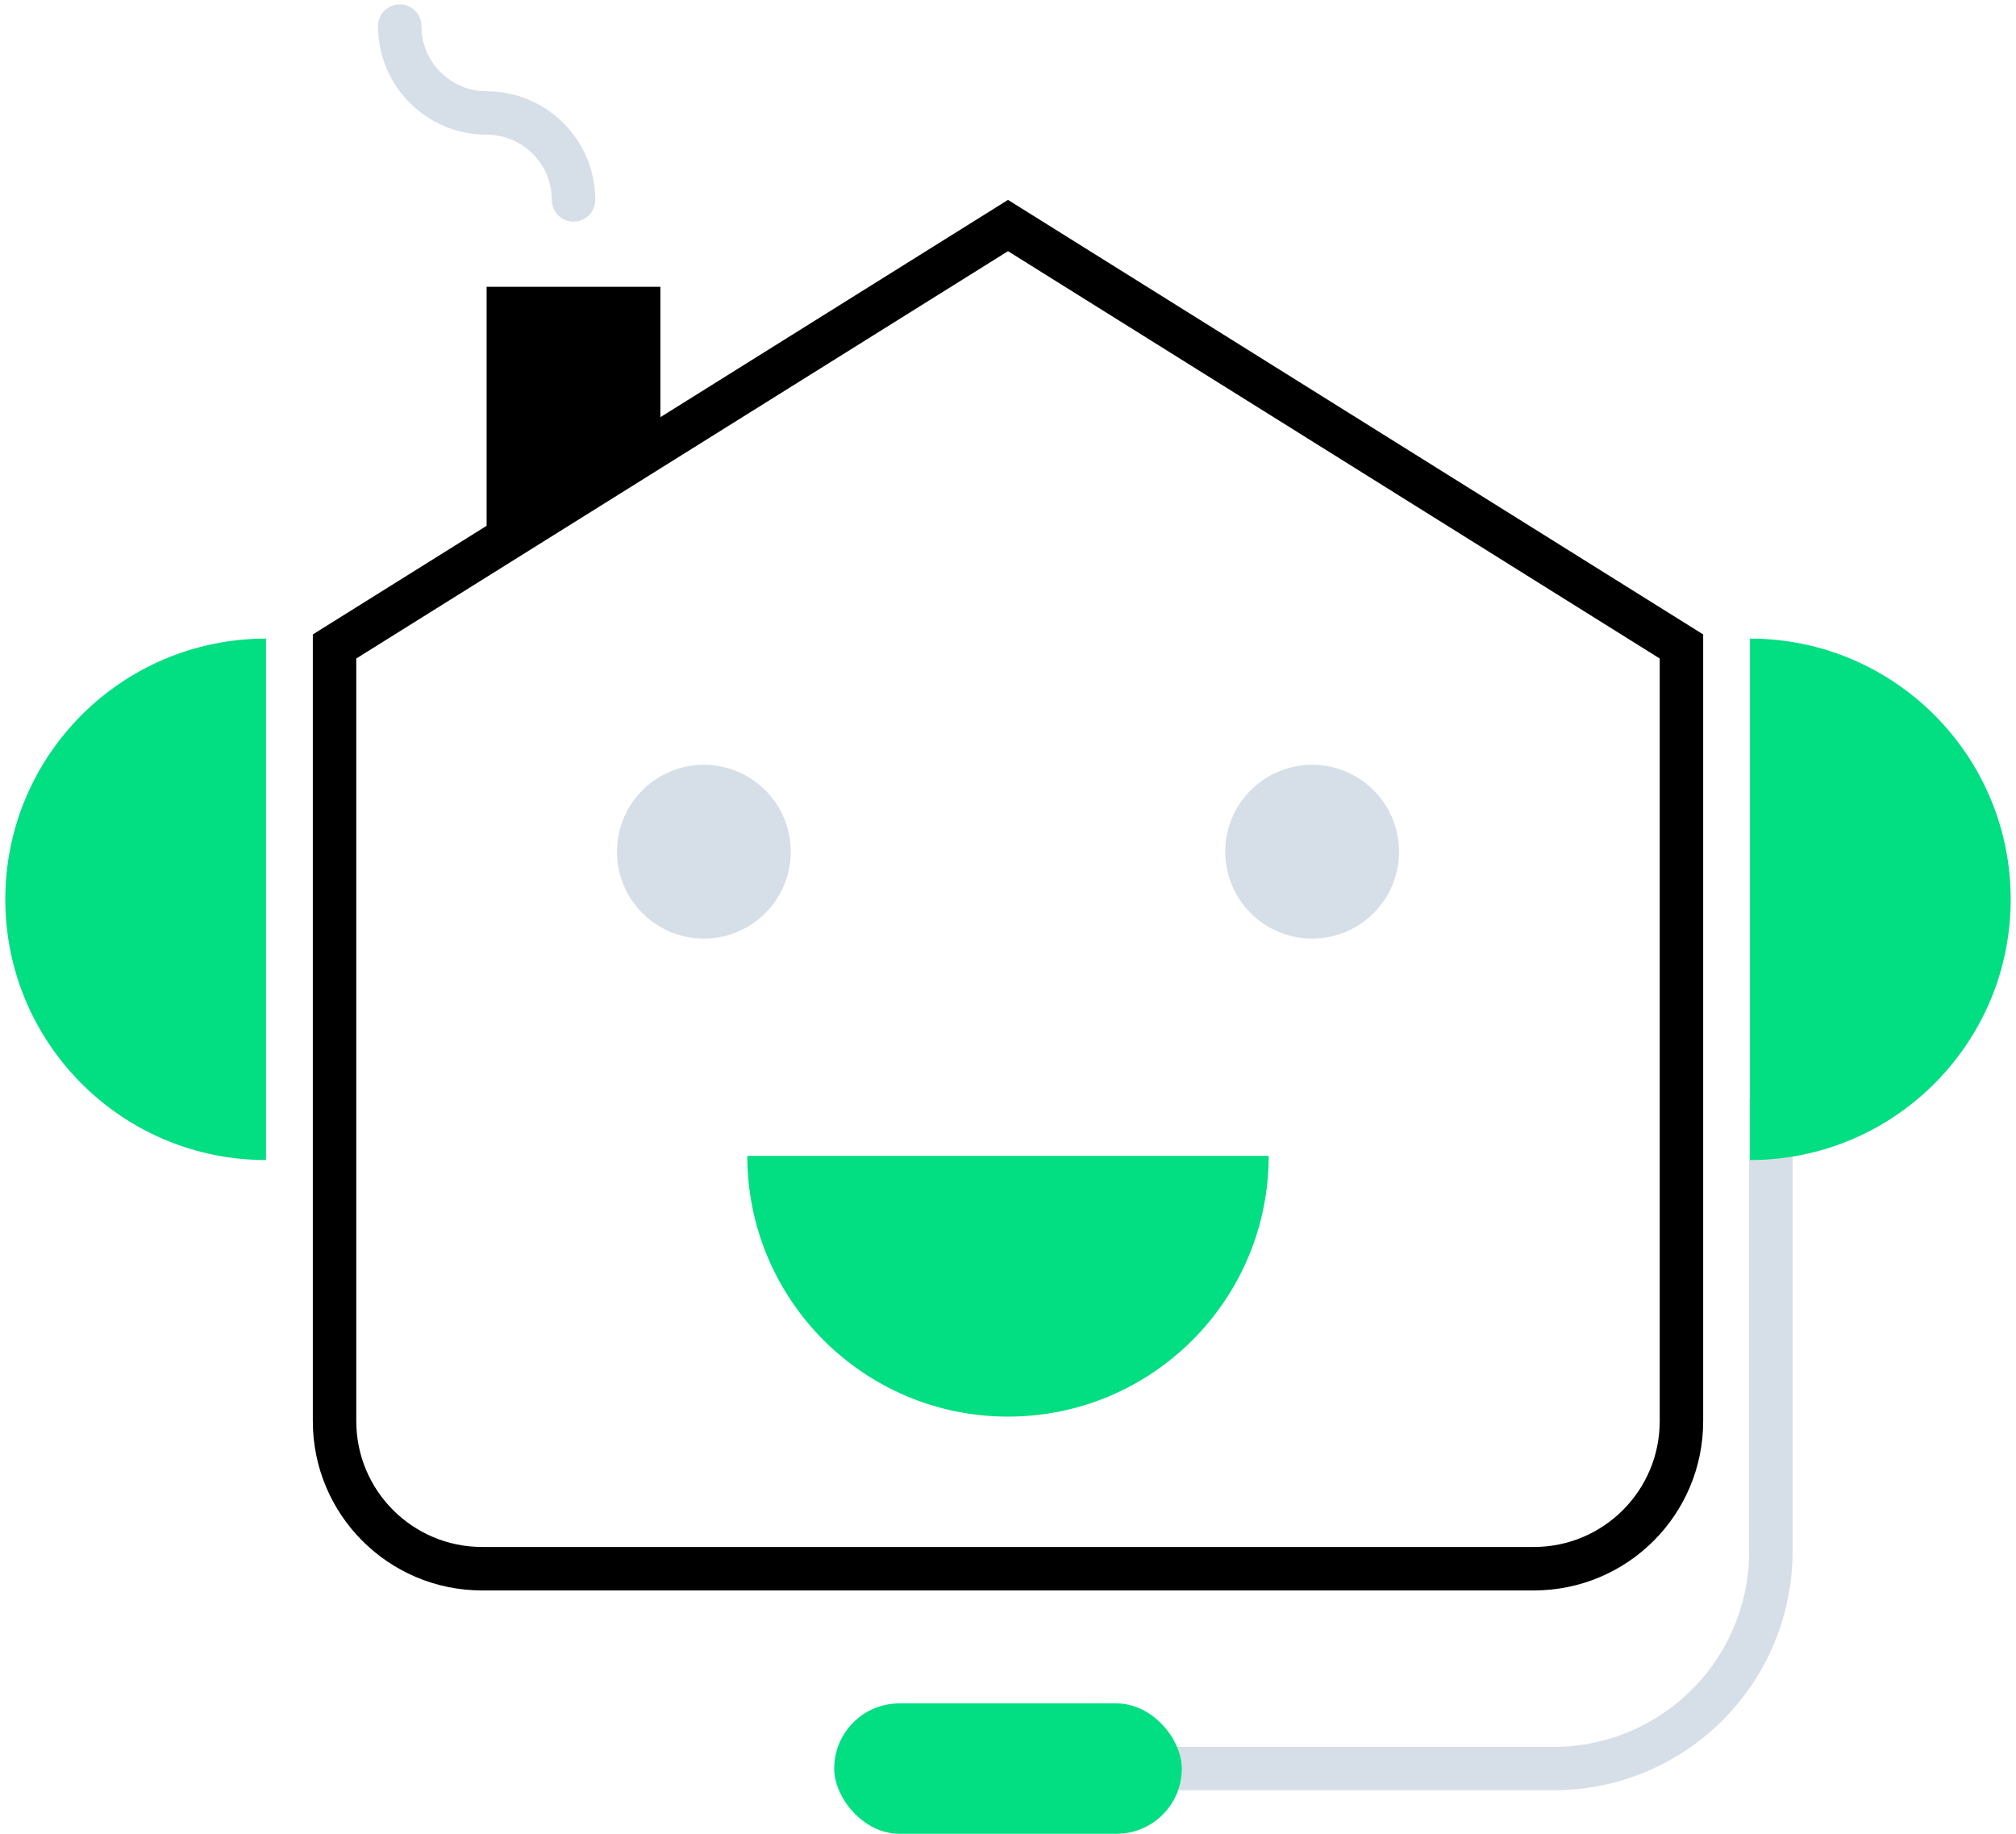
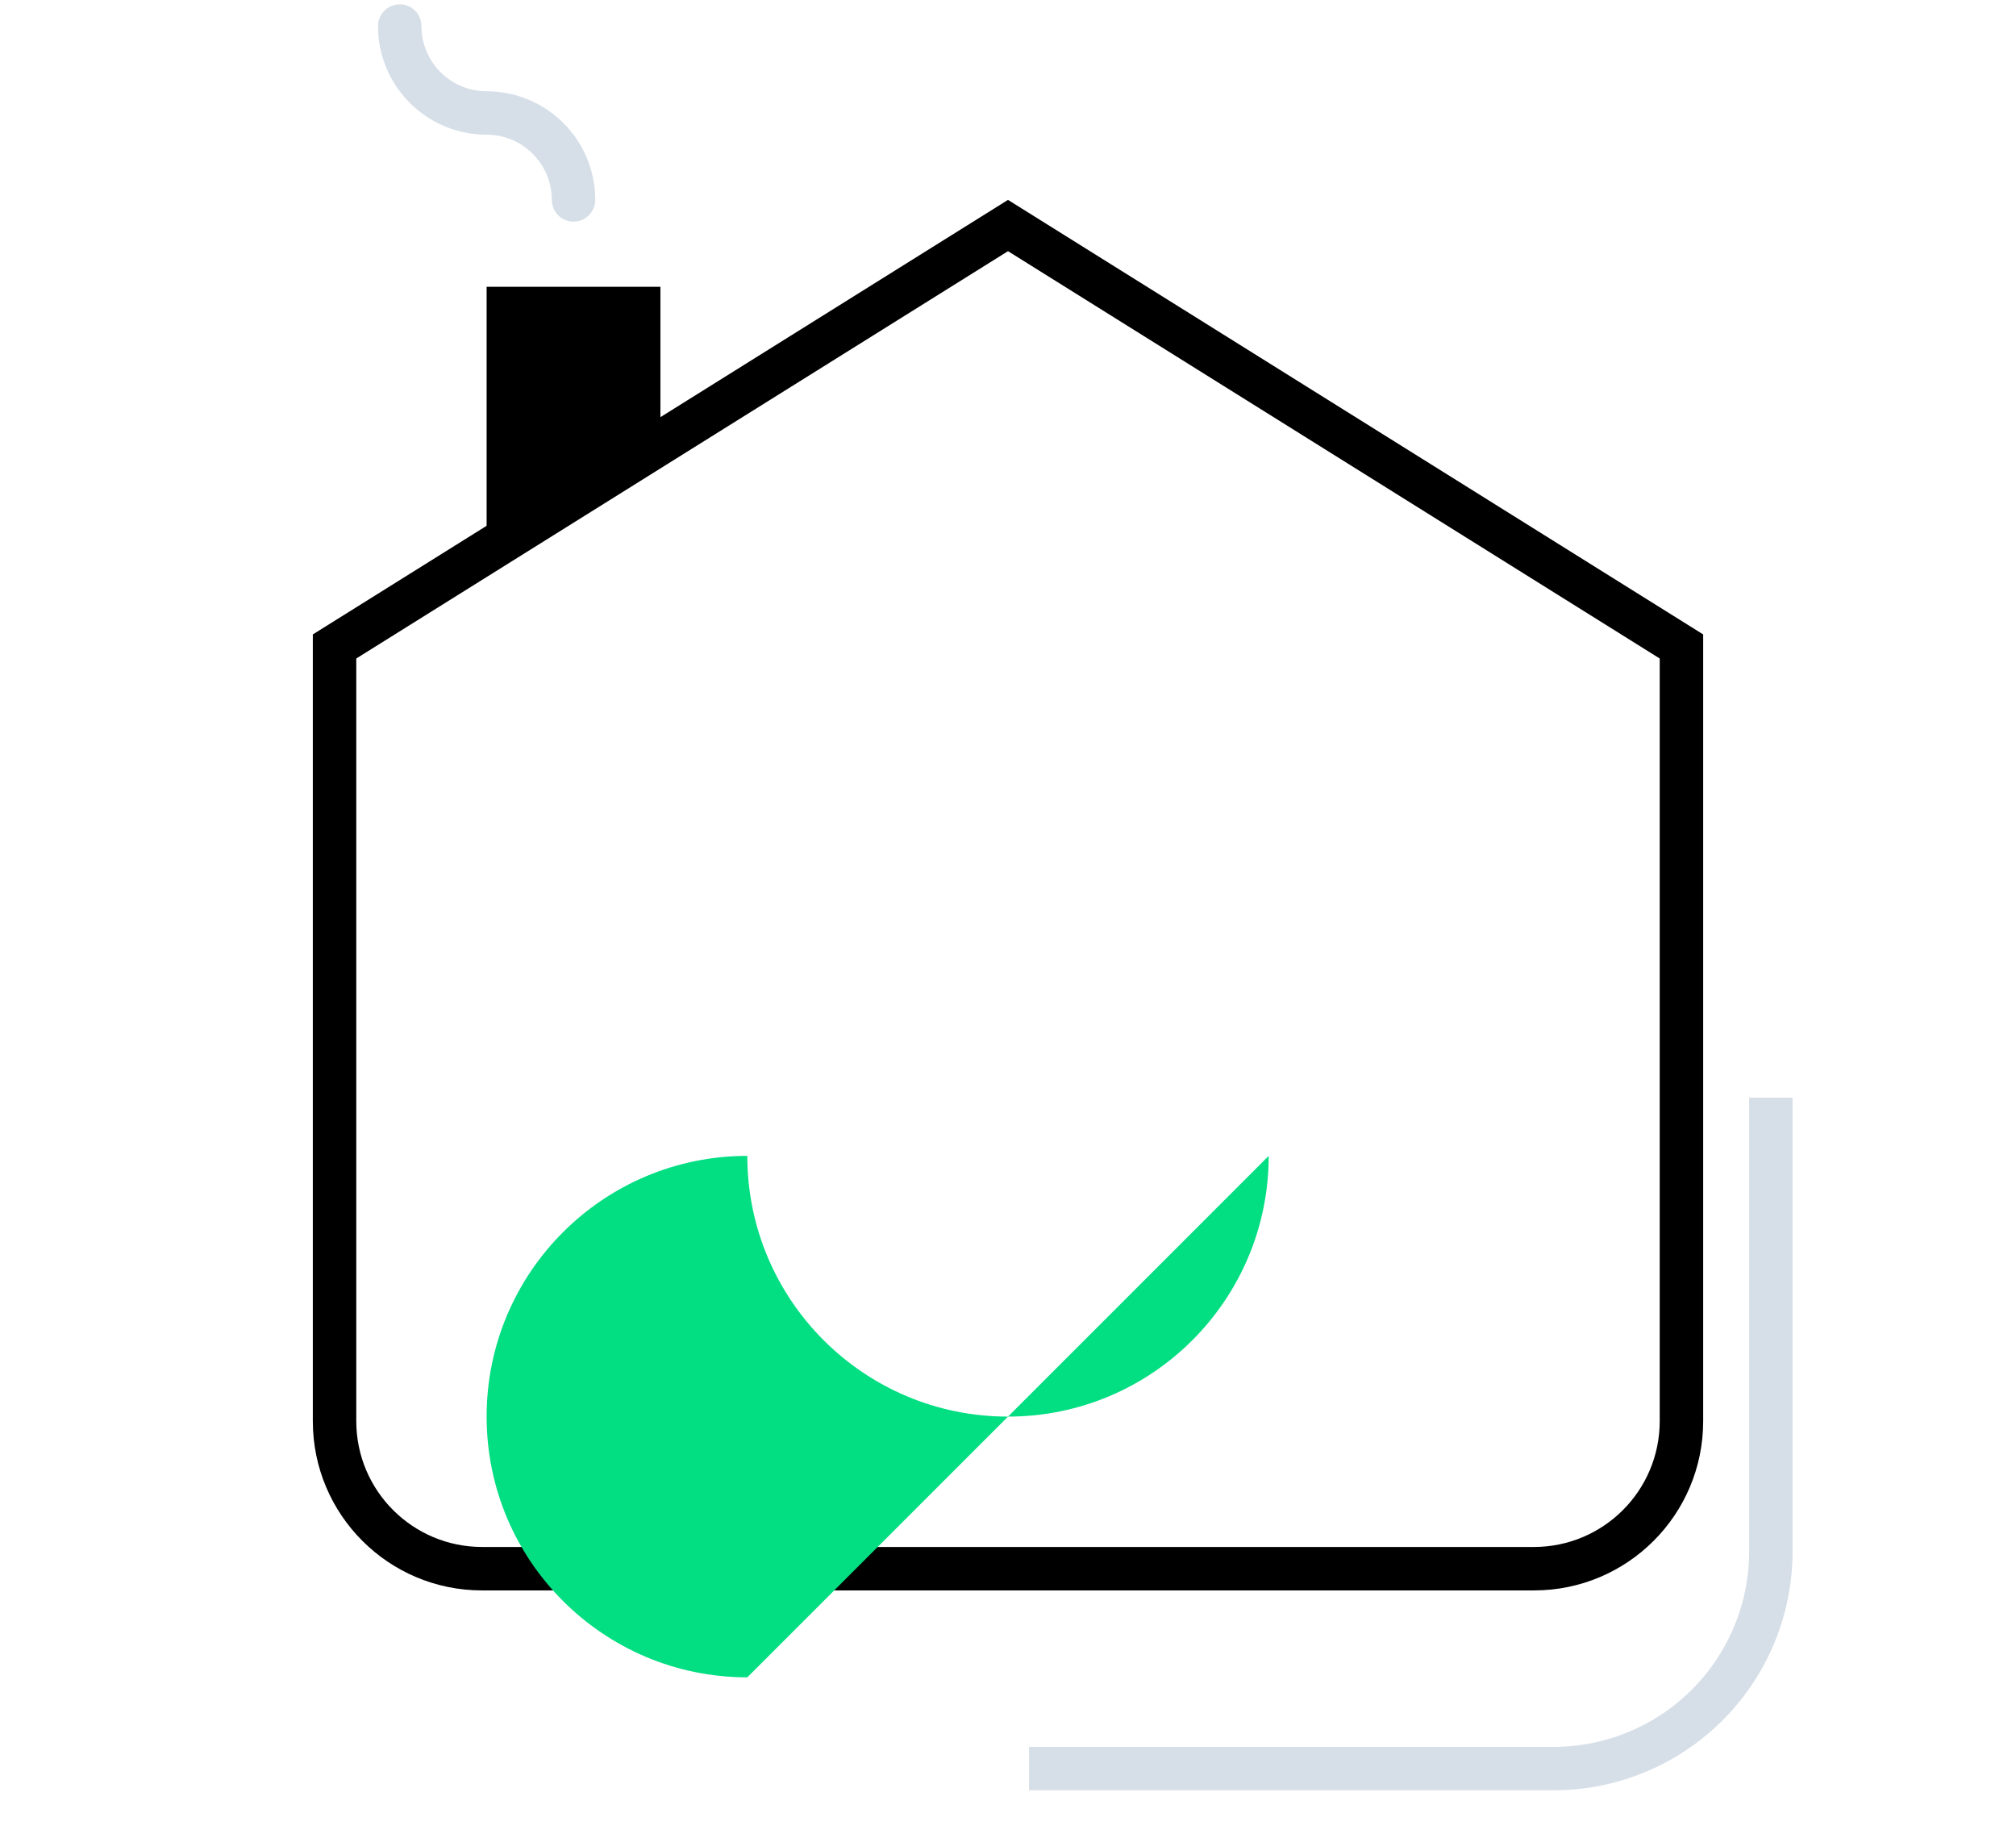
<svg xmlns="http://www.w3.org/2000/svg" width="232" height="211" viewBox="0 0 232 211">
  <title>call_us@2x</title>
  <g transform="translate(-4 -17)" fill="none" fill-rule="evenodd">
    <path d="M50 20c0 5.523 4.477 10 10 10s10 4.477 10 10" stroke="#D6DFE8" stroke-width="5" stroke-linecap="round" />
    <path fill="#000" fill-rule="nonzero" d="M60 80V50h20v20" />
    <path d="M120 45.9l75 46.87v87.76c-.006 7.99-6.48 14.464-14.47 14.47H59.47c-7.99-.006-14.464-6.48-14.47-14.47V92.77l75-46.87zm0-5.9L40 90v90.53C40 191.283 48.717 200 59.47 200h121.06c10.753 0 19.47-8.717 19.47-19.47V90l-80-50z" fill="#000" fill-rule="nonzero" />
-     <path d="M150 150c0 16.569-13.431 30-30 30-16.569 0-30-13.431-30-30M34.61 90.48c-16.569 0-30 13.431-30 30 0 16.569 13.431 30 30 30" fill="#02DE82" />
-     <circle fill="#D6DFE8" fill-rule="nonzero" cx="85" cy="115" r="10" />
-     <circle fill="#D6DFE8" fill-rule="nonzero" cx="155" cy="115" r="10" />
+     <path d="M150 150c0 16.569-13.431 30-30 30-16.569 0-30-13.431-30-30c-16.569 0-30 13.431-30 30 0 16.569 13.431 30 30 30" fill="#02DE82" />
    <path d="M122.42 220.5h60.37a25 25 0 0 0 25-25v-52.2" stroke="#D6DFE8" stroke-width="5" />
-     <rect fill="#02DE82" fill-rule="nonzero" x="100" y="213" width="40" height="15" rx="7.5" />
-     <path d="M205.39 90.48c16.569 0 30 13.431 30 30 0 16.569-13.431 30-30 30" fill="#02DE82" />
-     <path d="M0 0h240v240H0z" />
  </g>
</svg>